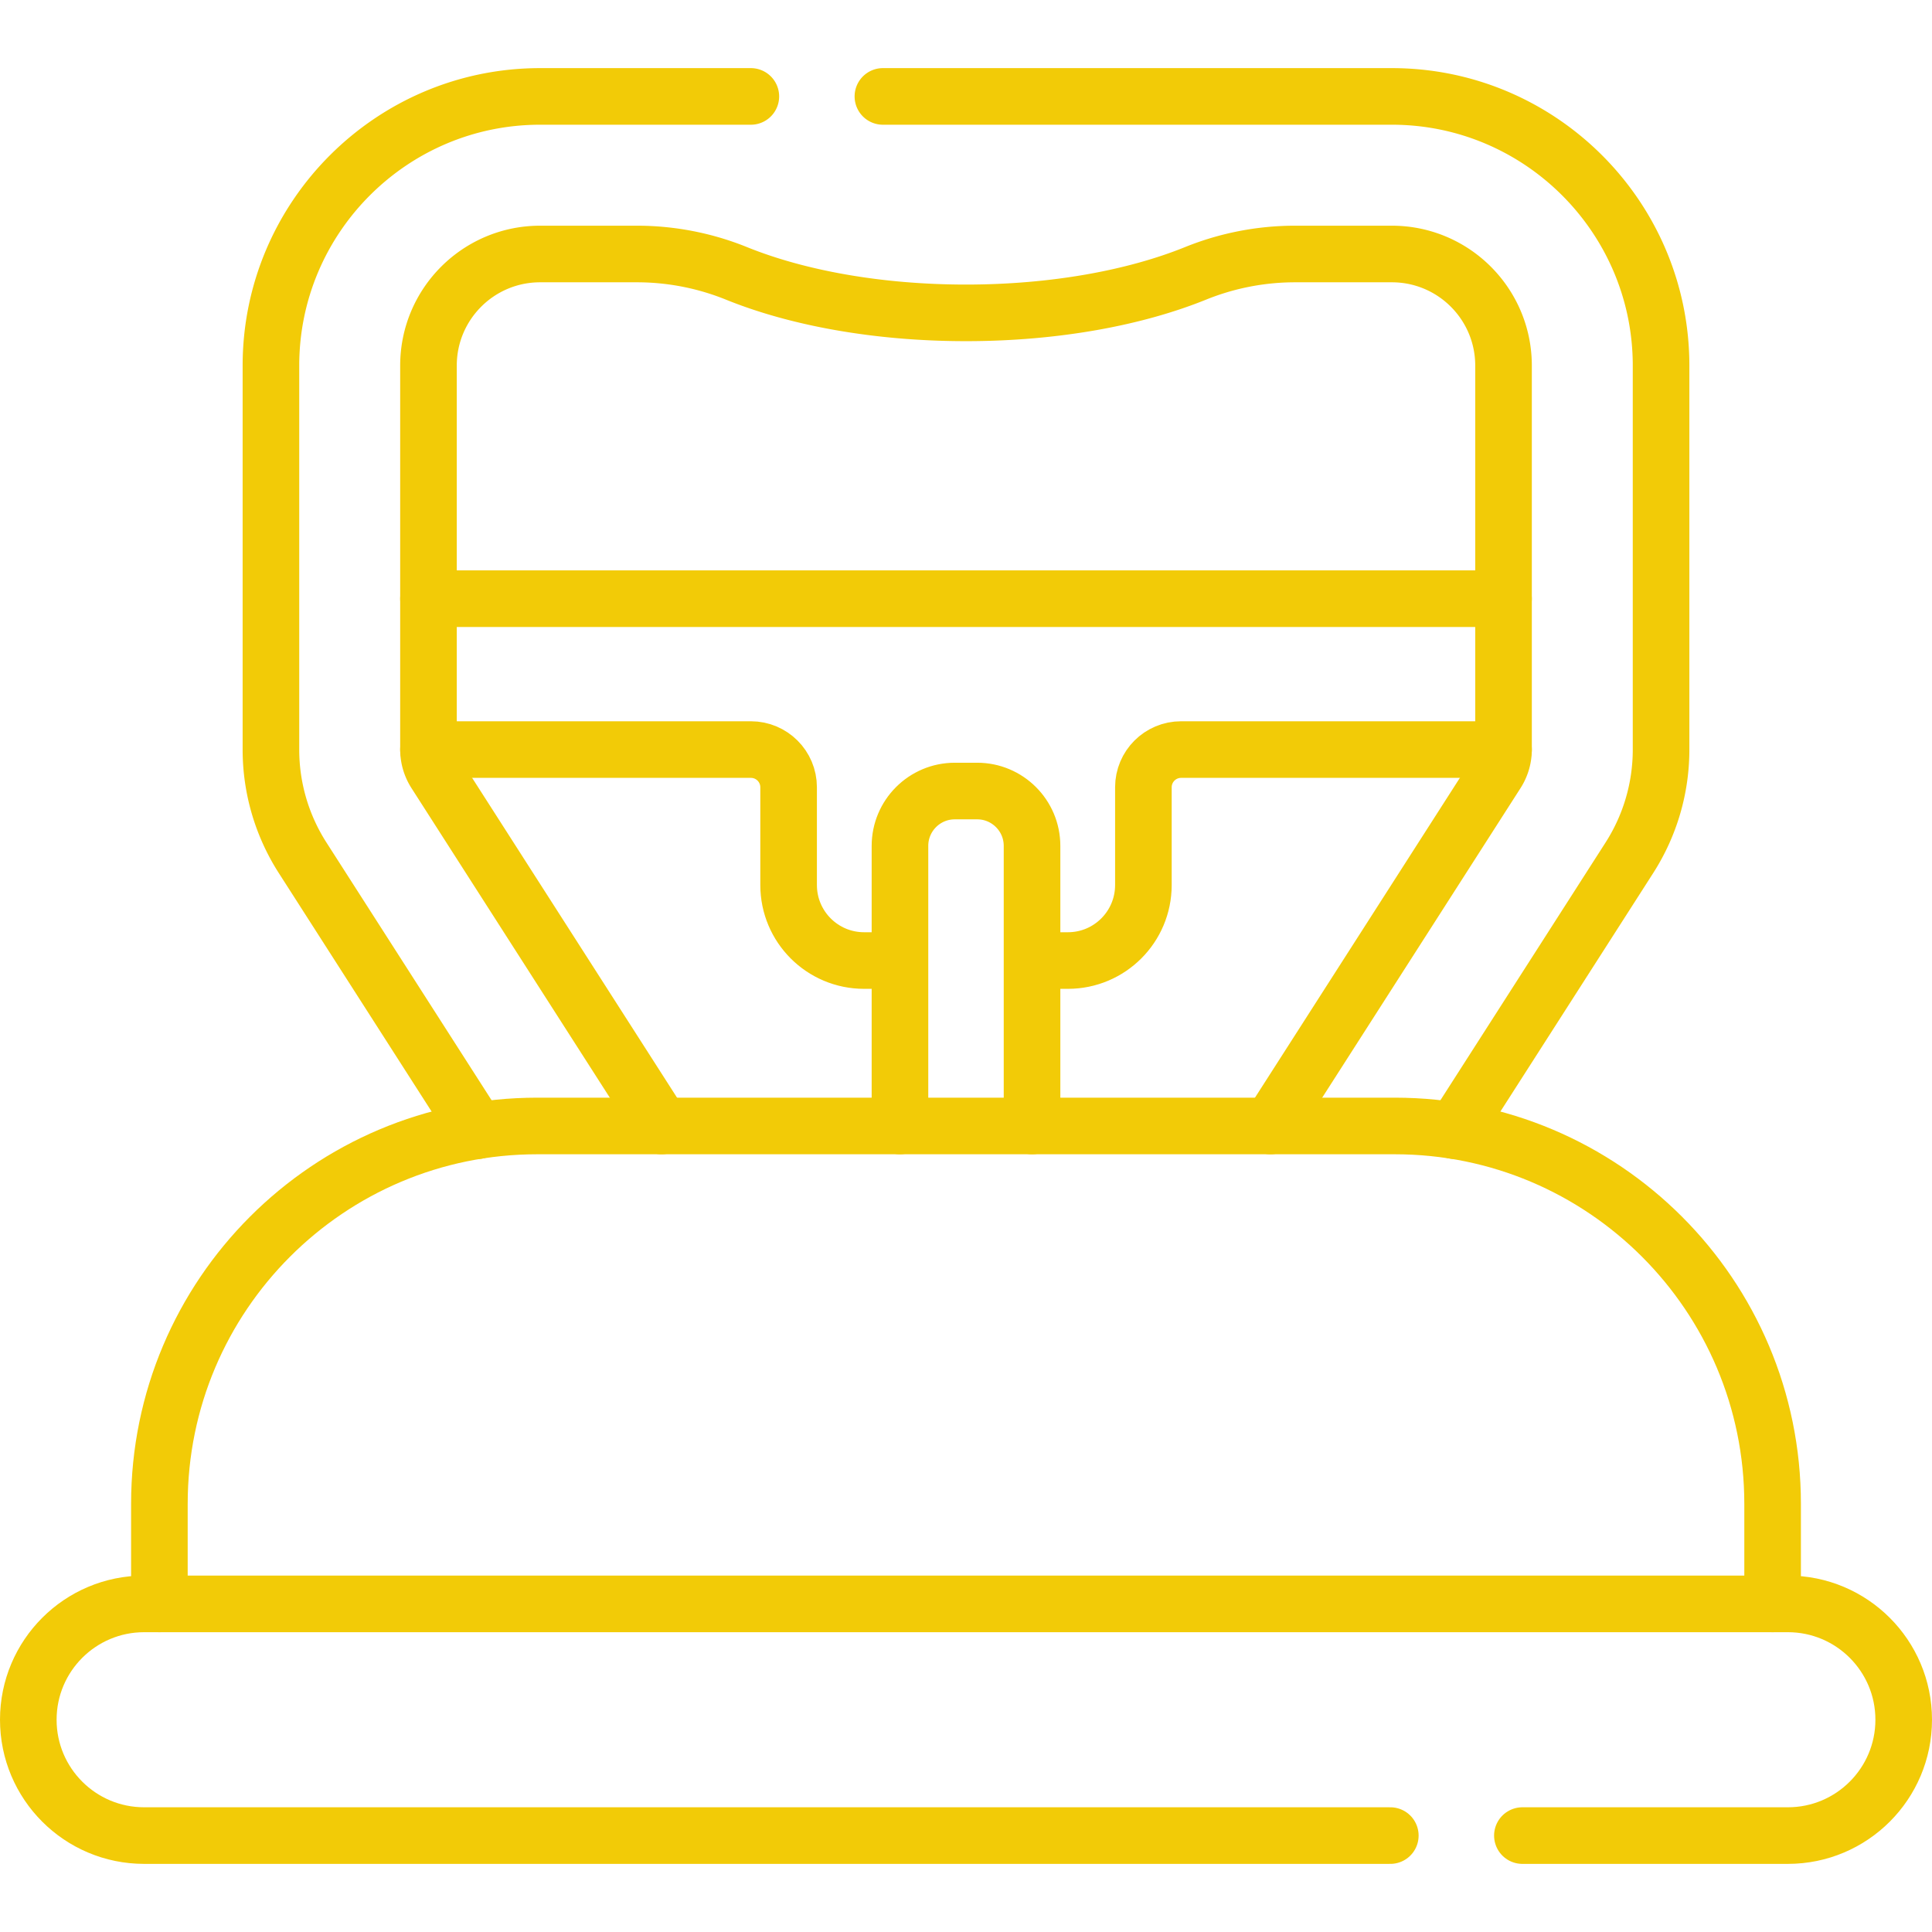
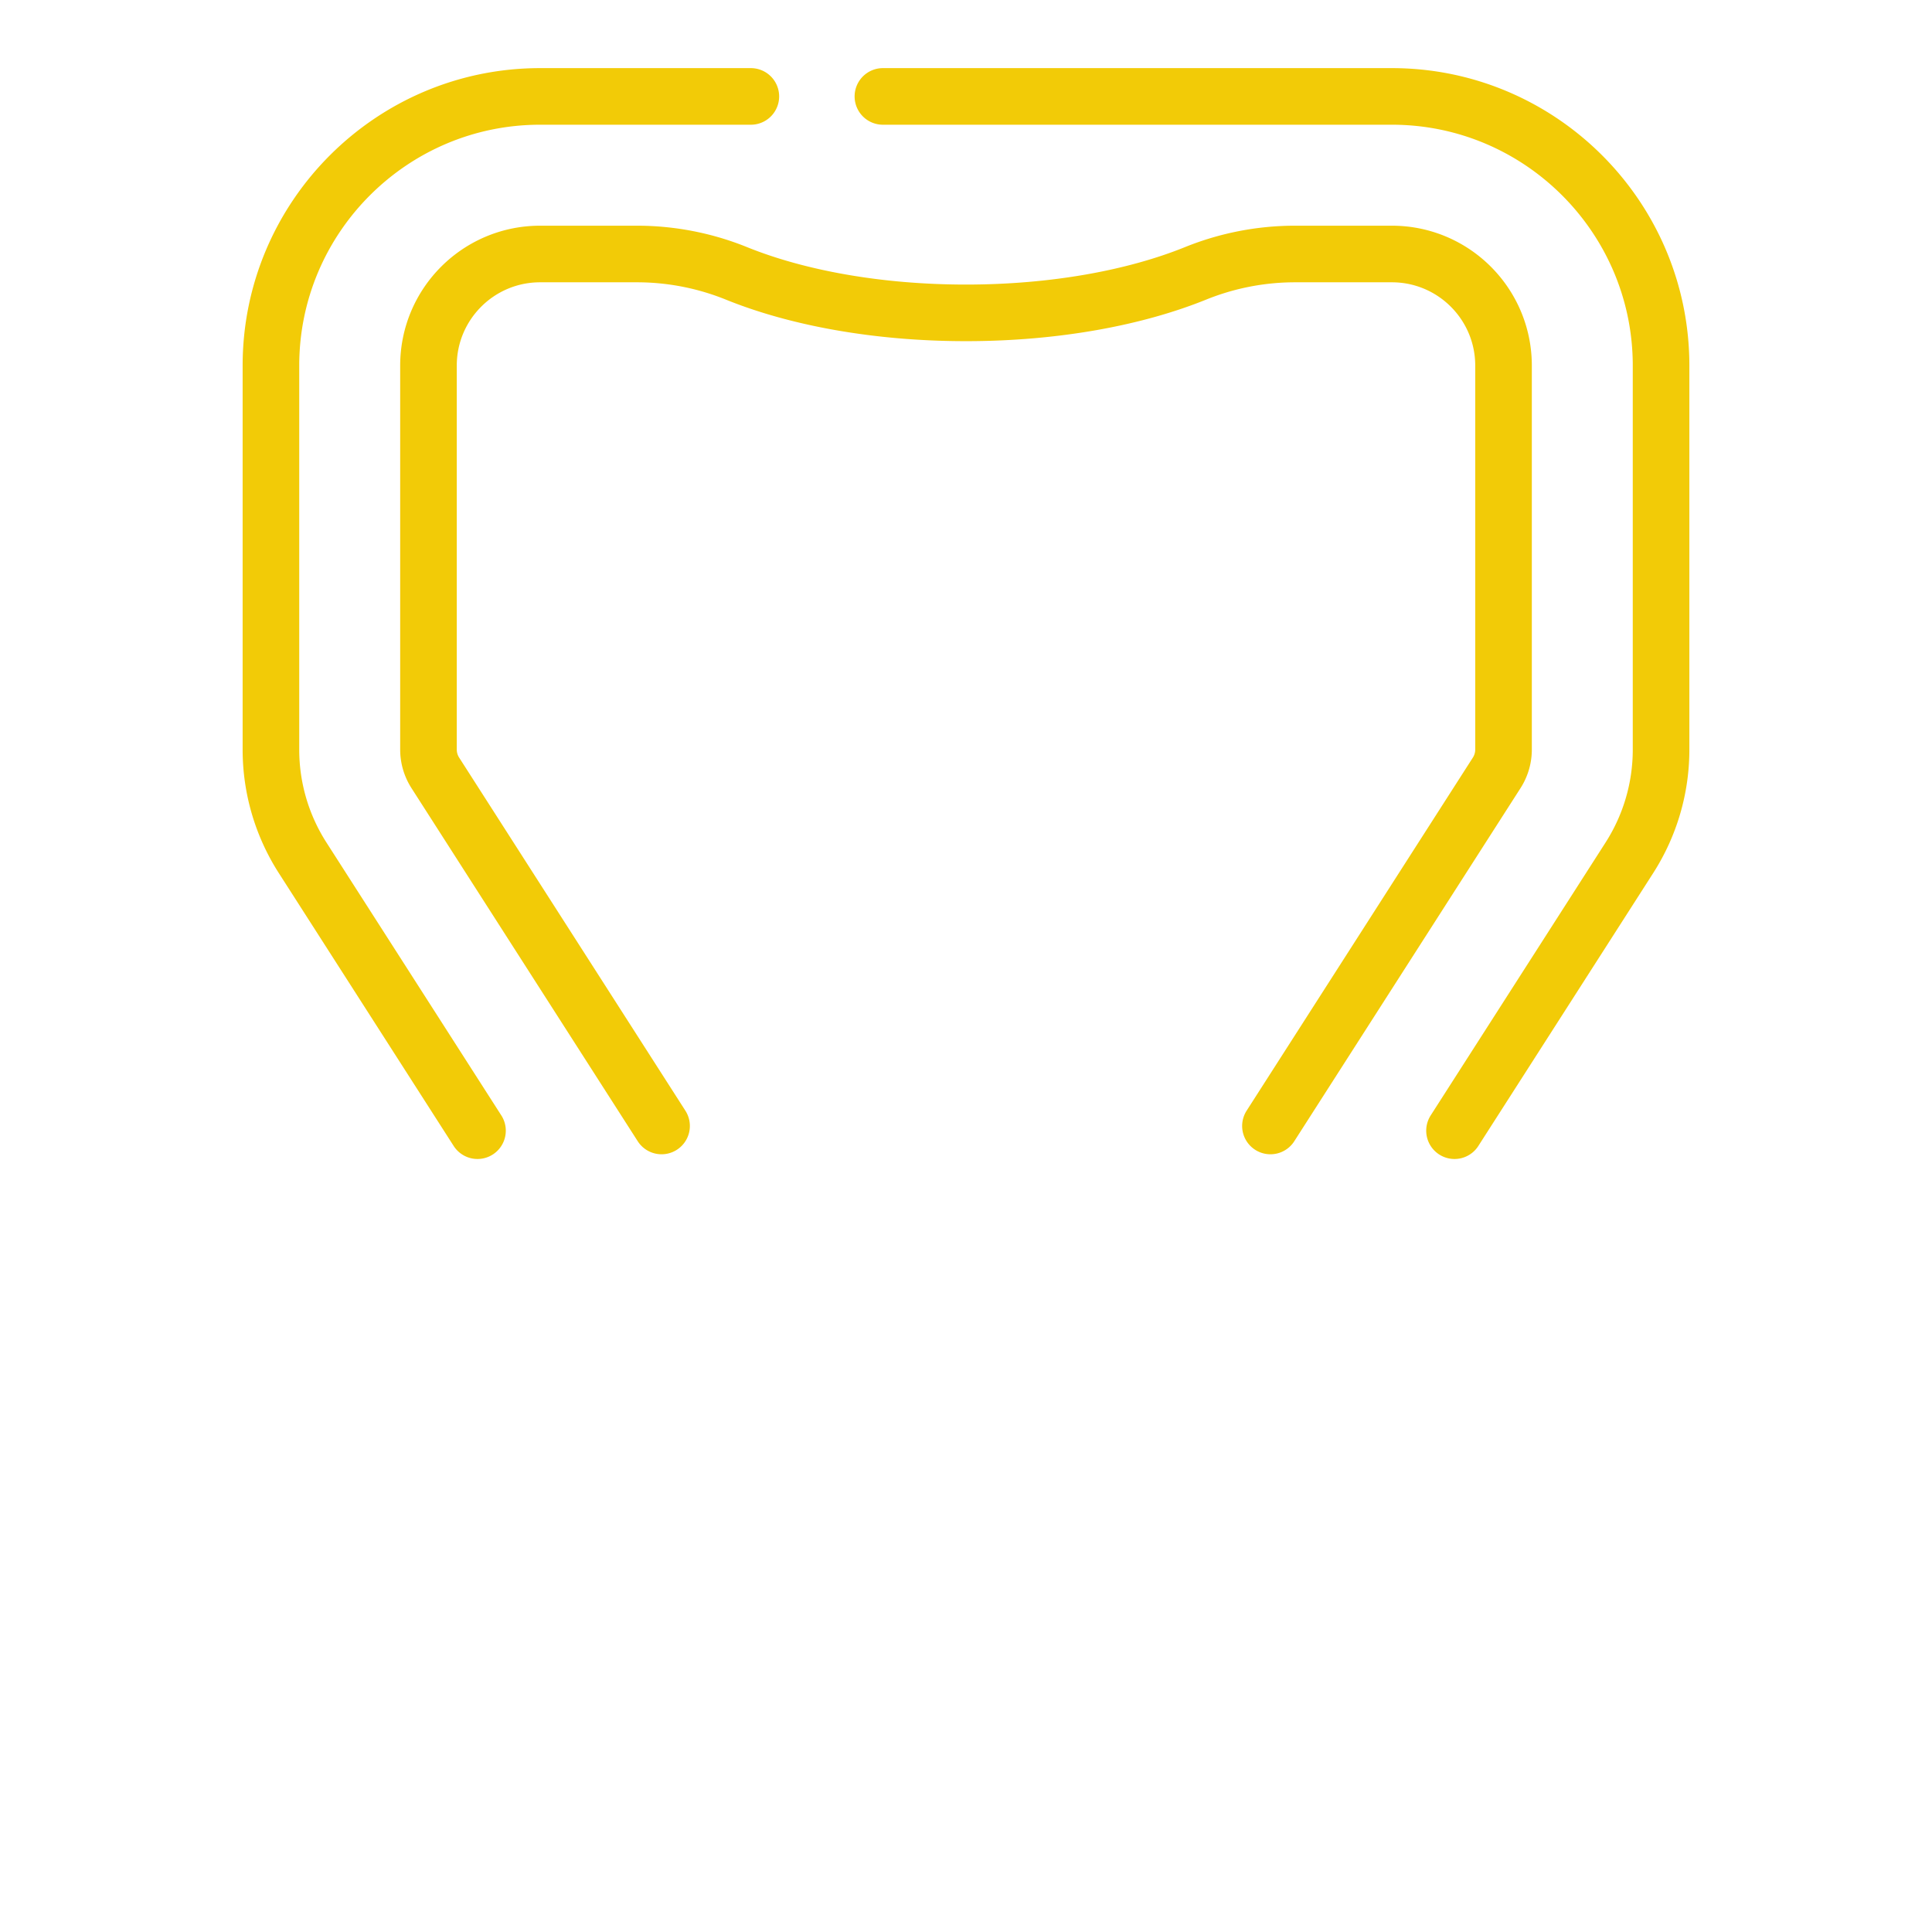
<svg xmlns="http://www.w3.org/2000/svg" version="1.1" width="512" height="512" x="0" y="0" viewBox="0 0 512 512" style="enable-background:new 0 0 512 512" xml:space="preserve" class="">
  <g>
-     <path d="M398.45 158.662h-284.9M273.5 254.552h9.51c11.05 0 20-8.96 20-20v-25.91c0-5.53 4.48-10 10-10h85.44M113.55 198.642h85.44c5.52 0 10 4.47 10 10v25.91c0 11.04 8.95 20 20 20h9.51M273.5 298.392v-74.22c0-8.03-6.51-14.54-14.54-14.54h-5.92c-8.03 0-14.54 6.51-14.54 14.54v74.22" style="stroke-width:15;stroke-linecap:round;stroke-linejoin:round;stroke-miterlimit:10;" fill="none" stroke="#f2cb07" stroke-width="15" stroke-linecap="round" stroke-linejoin="round" stroke-miterlimit="10" data-original="#000000" opacity="1" class="" />
    <path d="m126.54 299.642-46.33-72.3a53.099 53.099 0 0 1-8.41-28.7V96.892c0-39.33 32-71.34 71.34-71.34h55.84m35 0h134.88c39.34 0 71.34 32.01 71.34 71.34v101.75c0 10.19-2.91 20.12-8.41 28.7l-46.33 72.3m-48.78-1.25 59.96-93.58c1.18-1.84 1.81-3.98 1.81-6.17V96.892c0-16.34-13.25-29.58-29.59-29.58h-25.61a70.31 70.31 0 0 0-26.41 5.13c-16.05 6.5-37.4 10.47-60.84 10.47s-44.79-3.97-60.84-10.47a70.31 70.31 0 0 0-26.41-5.13h-25.61c-16.34 0-29.59 13.24-29.59 29.58v101.75c0 2.19.63 4.33 1.81 6.17l59.96 93.58" style="stroke-width:15;stroke-linecap:round;stroke-linejoin:round;stroke-miterlimit:10;" fill="none" stroke="#f2cb07" stroke-width="15" stroke-linecap="round" stroke-linejoin="round" stroke-miterlimit="10" data-original="#000000" opacity="1" class="" />
-     <path d="M42.24 425.052v-26.52c0-55.3 44.83-100.14 100.14-100.14h227.24c55.31 0 100.14 44.84 100.14 100.14v26.52" style="stroke-width:15;stroke-linecap:round;stroke-linejoin:round;stroke-miterlimit:10;" fill="none" stroke="#f2cb07" stroke-width="15" stroke-linecap="round" stroke-linejoin="round" stroke-miterlimit="10" data-original="#000000" opacity="1" class="" />
-     <path d="M403.448 486.448h70.353c16.954 0 30.699-13.744 30.699-30.699 0-16.954-13.744-30.699-30.699-30.699H38.199c-16.954 0-30.699 13.744-30.699 30.699 0 16.954 13.744 30.699 30.699 30.699h330.249" style="stroke-width:15;stroke-linecap:round;stroke-linejoin:round;stroke-miterlimit:10;" fill="none" stroke="#f2cb07" stroke-width="15" stroke-linecap="round" stroke-linejoin="round" stroke-miterlimit="10" data-original="#000000" opacity="1" class="" />
  </g>
</svg>